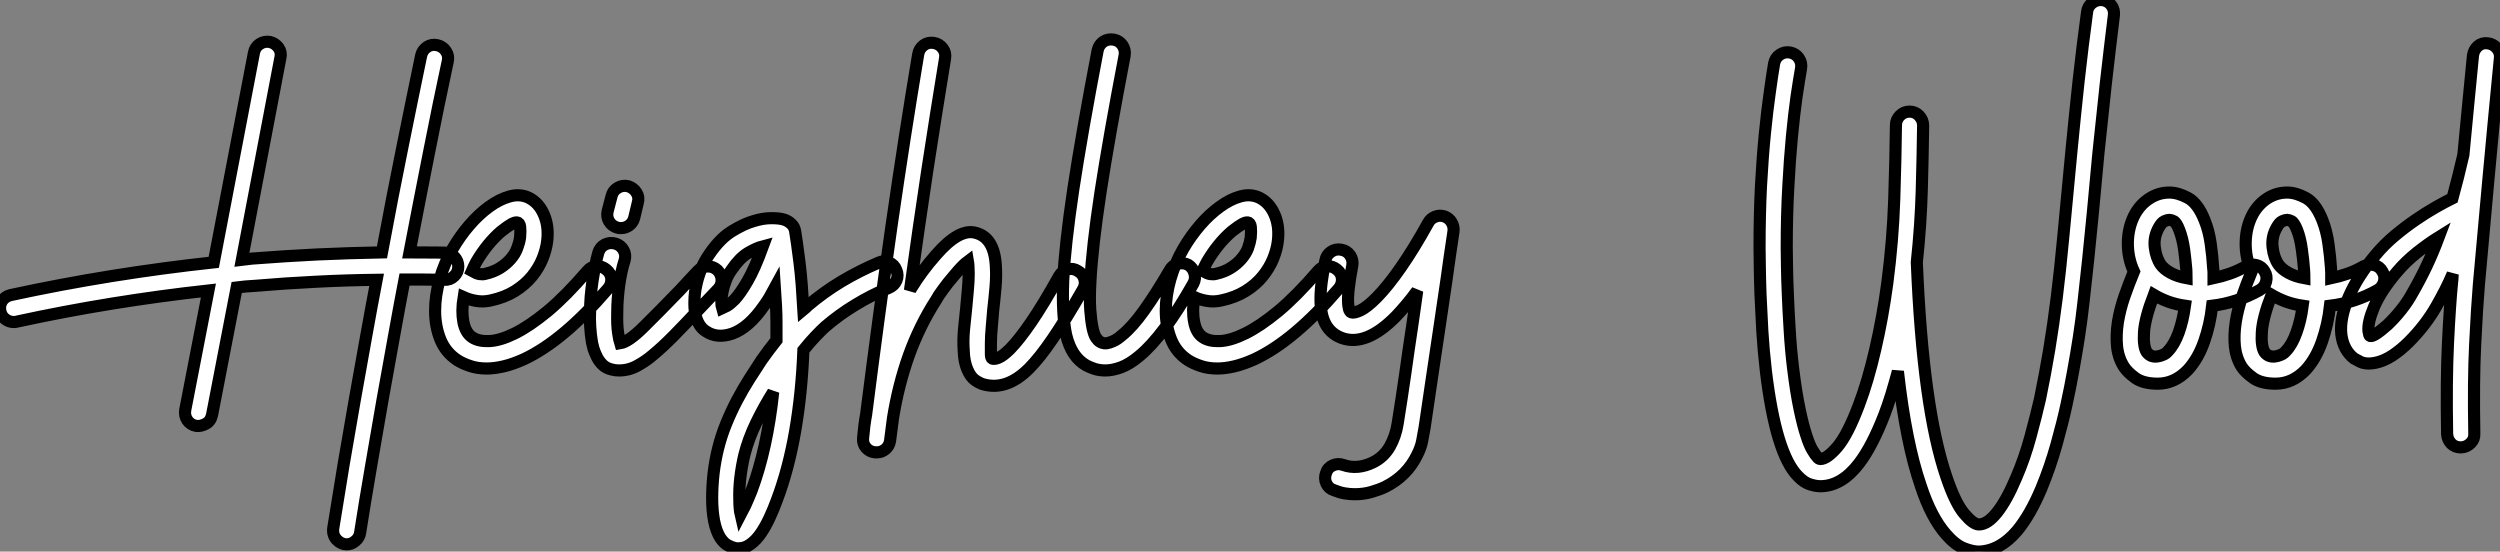
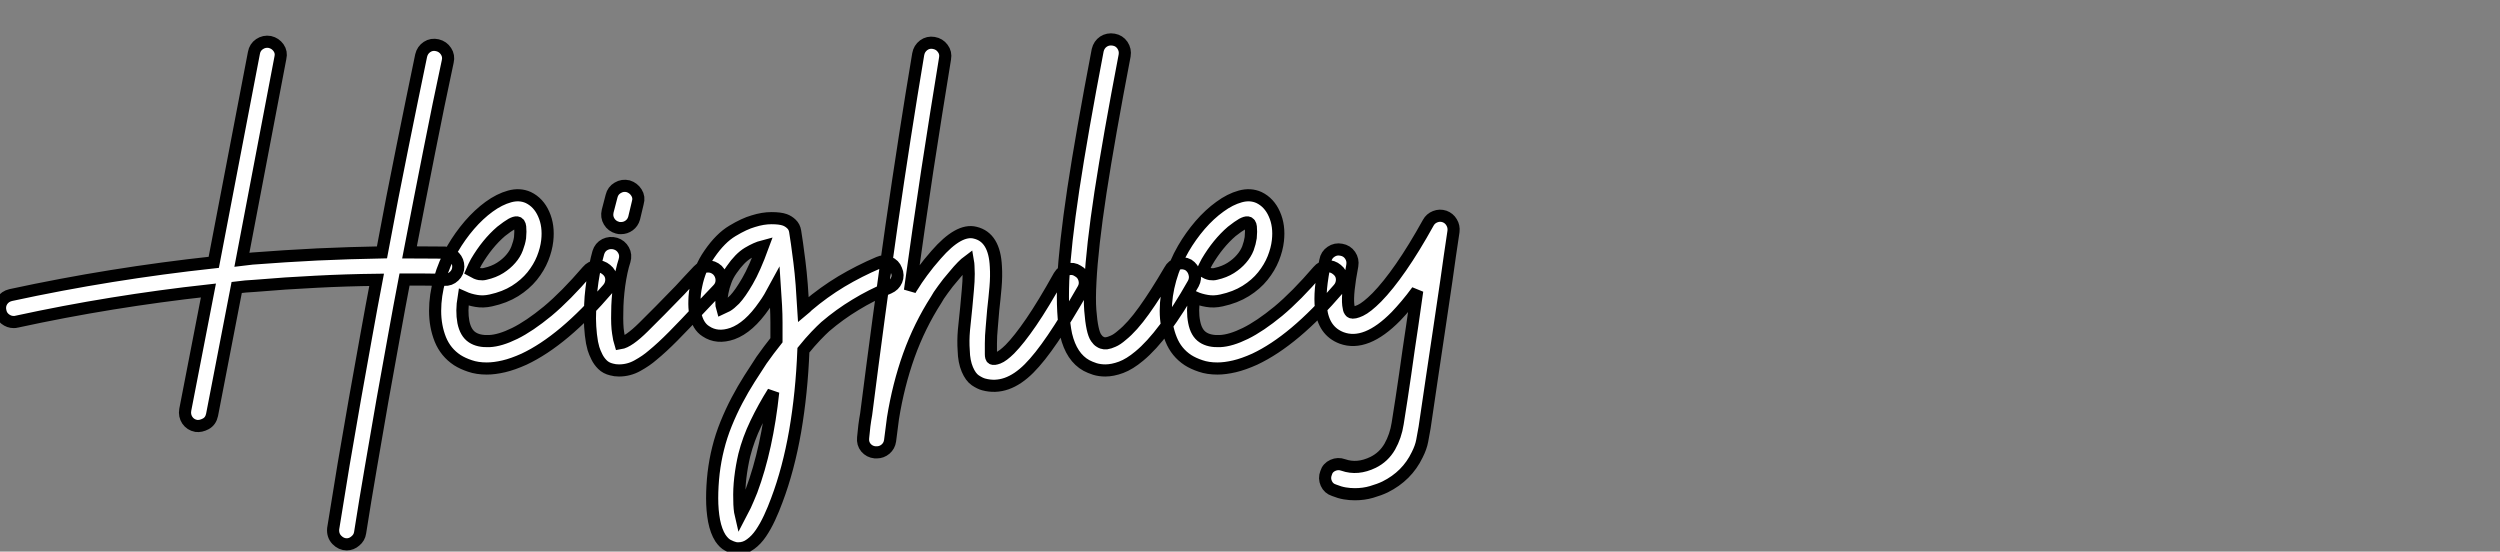
<svg xmlns="http://www.w3.org/2000/svg" viewBox="0.105 -32.687 206.012 45.457">
  <rect x="0.105" y="-32.687" width="206.012" height="45.457" fill="#808080" stroke="none" />
  <path d="M36.78-11.87L36.78-11.87Q37.24-11.84 37.56-11.51Q37.87-11.18 37.87-10.72L37.87-10.72Q37.87-10.25 37.53-9.93Q37.19-9.60 36.72-9.63L36.72-9.63Q35.90-9.65 35.08-9.65Q34.26-9.65 33.44-9.65L33.44-9.65Q33.03-7.52 32.57-4.96Q32.10-2.41 31.62 0.31Q31.14 3.04 30.67 5.81Q30.19 8.59 29.78 11.21L29.78 11.21Q29.72 11.62 29.39 11.89Q29.07 12.17 28.68 12.17L28.68 12.17Q28.22 12.17 27.86 11.80Q27.51 11.43 27.56 10.88L27.56 10.88Q27.97 8.31 28.42 5.59Q28.88 2.87 29.35 0.21Q29.83-2.46 30.28-4.98Q30.73-7.49 31.14-9.63L31.14-9.63Q28.63-9.60 26.14-9.47Q23.65-9.35 21.08-9.13L21.08-9.13Q20.70-9.11 20.34-9.08Q19.99-9.05 19.61-9.00L19.61-9.00L17.58 1.50Q17.47 2.02 17.06 2.24Q16.65 2.46 16.27 2.41L16.27 2.41Q15.80 2.32 15.54 1.94Q15.29 1.56 15.37 1.09L15.37 1.09L17.28-8.75Q13.29-8.31 9.34-7.67Q5.39-7.03 1.48-6.18L1.48-6.18Q1.39-6.15 1.23-6.15L1.23-6.15Q0.85-6.15 0.53-6.40Q0.22-6.64 0.14-7.03L0.14-7.03Q0.03-7.49 0.27-7.88Q0.52-8.26 0.98-8.37L0.98-8.37Q5.14-9.27 9.31-9.94Q13.48-10.61 17.72-11.07L17.72-11.07L21.03-28.33Q21.11-28.79 21.49-29.05Q21.88-29.31 22.34-29.23L22.34-29.23Q22.80-29.12 23.06-28.75Q23.32-28.38 23.21-27.92L23.21-27.92L20.04-11.29Q20.26-11.32 20.47-11.33Q20.67-11.35 20.89-11.38L20.89-11.38Q23.63-11.59 26.26-11.72Q28.90-11.84 31.58-11.89L31.58-11.89Q32.02-14.27 32.44-16.42Q32.87-18.57 33.26-20.54Q33.66-22.50 34.04-24.38Q34.43-26.25 34.81-28.11L34.81-28.11Q34.92-28.57 35.30-28.82Q35.68-29.07 36.15-28.96L36.15-28.96Q36.61-28.85 36.86-28.46Q37.11-28.08 37.00-27.62L37.00-27.62Q36.61-25.81 36.24-24.01Q35.88-22.20 35.49-20.28Q35.11-18.35 34.70-16.27Q34.29-14.19 33.85-11.89L33.85-11.89Q34.59-11.89 35.31-11.88Q36.04-11.87 36.78-11.87ZM50.07-10.47L50.07-10.47Q50.45-10.17 50.48-9.71Q50.50-9.24 50.20-8.89L50.20-8.89Q46.54-4.62 43.29-3.09L43.29-3.09Q42.38-2.68 41.62-2.50Q40.85-2.32 40.22-2.32L40.22-2.32Q39.43-2.32 38.83-2.53Q38.23-2.73 37.79-3.01L37.79-3.01Q36.83-3.64 36.39-4.72Q35.96-5.80 35.96-7.07Q35.96-8.34 36.34-9.68Q36.72-11.02 37.41-12.20L37.41-12.20Q38.01-13.23 38.79-14.14Q39.57-15.04 40.41-15.65Q41.26-16.27 42.10-16.50Q42.93-16.73 43.64-16.41L43.64-16.41Q44.49-16.00 44.91-15.04Q45.34-14.08 45.20-12.85L45.20-12.85Q45.12-12.14 44.82-11.39Q44.52-10.64 43.96-9.94Q43.39-9.24 42.55-8.71Q41.70-8.18 40.55-7.93L40.55-7.93Q39.92-7.79 39.36-7.89Q38.80-7.98 38.31-8.20L38.31-8.20Q38.12-7.05 38.29-6.15Q38.47-5.25 39.02-4.89L39.02-4.89Q39.54-4.54 40.43-4.58Q41.32-4.62 42.52-5.21Q43.72-5.80 45.23-7.04Q46.73-8.29 48.51-10.36L48.51-10.36Q48.81-10.72 49.26-10.75Q49.71-10.77 50.07-10.47ZM39.35-11.10L39.35-11.10Q39.24-10.91 39.16-10.73Q39.07-10.55 38.99-10.36L38.99-10.36Q39.38-10.14 39.62-10.10Q39.87-10.06 40.09-10.12L40.09-10.12Q40.80-10.28 41.32-10.61Q41.84-10.94 42.19-11.35Q42.55-11.76 42.72-12.22Q42.90-12.69 42.96-13.10L42.96-13.10Q43.01-13.64 42.97-13.99Q42.93-14.33 42.71-14.36L42.71-14.36Q42.55-14.38 42.25-14.22Q41.95-14.05 41.40-13.62L41.40-13.62Q40.25-12.63 39.35-11.10ZM59.23-10.42L59.23-10.42Q59.55-10.09 59.57-9.63Q59.58-9.16 59.25-8.83L59.25-8.83Q58.84-8.39 58.47-8.01Q58.11-7.63 57.75-7.25L57.75-7.25Q56.52-5.93 55.59-4.99Q54.66-4.05 53.89-3.42L53.89-3.42Q53.35-2.95 52.64-2.56Q51.93-2.16 51.11-2.16L51.11-2.16Q50.78-2.16 50.50-2.24L50.50-2.24Q50.04-2.35 49.75-2.64Q49.46-2.93 49.29-3.28Q49.11-3.64 49.01-3.96Q48.92-4.29 48.89-4.46L48.89-4.46Q48.78-5.09 48.74-5.78Q48.70-6.48 48.73-7L48.73-7Q48.73-7.57 48.78-8.23Q48.84-8.89 48.93-9.53Q49.03-10.17 49.15-10.77Q49.27-11.38 49.41-11.87L49.41-11.87Q49.55-12.33 49.96-12.54Q50.37-12.74 50.83-12.61L50.83-12.61Q51.27-12.47 51.49-12.07Q51.71-11.68 51.57-11.21L51.57-11.21Q51.30-10.39 51.13-9.19Q50.97-7.98 50.97-6.97L50.97-6.97Q50.94-5.88 51.04-5.26Q51.13-4.65 51.21-4.40L51.21-4.40Q51.90-4.51 53.14-5.74Q54.39-6.97 56.14-8.78L56.14-8.78Q56.49-9.16 56.86-9.56Q57.23-9.95 57.64-10.39L57.64-10.39Q57.94-10.72 58.41-10.73Q58.87-10.75 59.23-10.42ZM51.00-13.92L51.00-13.92Q50.53-14.05 50.30-14.44Q50.07-14.82 50.18-15.29L50.18-15.29L50.50-16.52Q50.61-16.98 51.01-17.21Q51.41-17.45 51.87-17.34L51.87-17.34Q52.31-17.20 52.55-16.82Q52.80-16.43 52.66-15.97L52.66-15.97L52.36-14.71Q52.25-14.33 51.95-14.11Q51.65-13.89 51.27-13.89L51.27-13.89Q51.08-13.89 51.00-13.92ZM73.96-10.45L73.96-10.45Q74.16-10.01 73.98-9.58Q73.80-9.16 73.36-8.97L73.36-8.97Q71.91-8.37 70.60-7.57Q69.29-6.78 68.11-5.77L68.11-5.77Q67.81-5.50 67.33-5.00Q66.86-4.51 66.31-3.83L66.31-3.83Q66.17-0.30 65.63 2.84Q65.08 5.99 64.12 8.53L64.12 8.53Q63.85 9.27 63.52 9.98Q63.19 10.69 62.81 11.25Q62.43 11.81 61.96 12.15Q61.50 12.50 60.95 12.50L60.95 12.50Q60.76 12.50 60.65 12.47L60.65 12.47Q60.40 12.41 60.09 12.25Q59.77 12.09 59.47 11.65L59.47 11.65Q59.12 11.10 58.95 10.24Q58.79 9.38 58.79 8.37Q58.79 7.36 58.91 6.29Q59.04 5.22 59.28 4.27L59.28 4.27Q59.53 3.25 59.94 2.24Q60.35 1.23 60.84 0.30Q61.33-0.63 61.87-1.48Q62.40-2.32 62.86-3.01L62.86-3.01Q63.46-3.86 64.09-4.65L64.09-4.65L64.09-6.10Q64.09-6.78 64.05-7.51Q64.01-8.23 63.96-8.97L63.96-8.97Q63.74-8.56 63.52-8.19Q63.30-7.82 63.08-7.52L63.08-7.52Q61.82-5.69 60.46-5.20L60.46-5.20Q59.20-4.76 58.27-5.39L58.27-5.39Q57.61-5.80 57.39-6.86L57.39-6.86Q57.31-7.33 57.33-7.93Q57.34-8.53 57.48-9.17Q57.61-9.82 57.87-10.47Q58.13-11.13 58.57-11.76L58.57-11.76Q59.47-13.07 60.46-13.66Q61.44-14.25 62.18-14.46L62.18-14.46Q62.97-14.71 63.68-14.71Q64.39-14.71 64.78-14.57L64.78-14.57Q65.08-14.46 65.32-14.23Q65.57-14 65.63-13.62L65.63-13.62Q65.68-13.29 65.78-12.63Q65.87-11.98 65.98-11.12Q66.09-10.25 66.17-9.23Q66.25-8.20 66.31-7.16L66.31-7.16Q66.42-7.25 66.50-7.33Q66.58-7.41 66.66-7.49L66.66-7.49Q67.98-8.61 69.44-9.49Q70.90-10.36 72.52-11.05L72.52-11.05Q72.93-11.24 73.36-11.06Q73.80-10.88 73.96-10.45ZM60.65-8.01L60.65-8.01Q61.11-8.50 61.70-9.52Q62.29-10.53 62.97-12.39L62.97-12.39Q62.43-12.25 61.74-11.84Q61.06-11.43 60.40-10.47L60.40-10.47Q60.07-10.01 59.90-9.53Q59.72-9.05 59.64-8.61Q59.55-8.18 59.55-7.82Q59.55-7.46 59.61-7.27L59.61-7.27Q59.75-7.33 60.01-7.48Q60.27-7.63 60.65-8.01ZM62.04 7.74L62.04 7.74Q63.33 4.27 63.82-0.38L63.82-0.38Q63.03 0.88 62.40 2.19Q61.77 3.50 61.44 4.81L61.44 4.81Q61.22 5.74 61.11 6.69Q61.00 7.63 61.03 8.50L61.03 8.50Q61.03 8.89 61.06 9.20Q61.09 9.52 61.14 9.73L61.14 9.73Q61.30 9.43 61.52 8.96Q61.74 8.48 62.04 7.74ZM88.92-10.36L88.92-10.36Q89.33-10.14 89.46-9.69Q89.58-9.24 89.36-8.86L89.36-8.86Q87.94-6.37 86.86-4.79Q85.78-3.20 84.90-2.32L84.90-2.32Q83.07-0.49 81.16-1.01L81.16-1.01Q80.86-1.09 80.47-1.35Q80.09-1.61 79.82-2.24L79.82-2.24Q79.54-2.90 79.52-3.80L79.52-3.80Q79.46-4.59 79.54-5.51Q79.63-6.43 79.73-7.36L79.73-7.36Q79.79-8.07 79.86-8.79Q79.93-9.52 79.93-10.12L79.93-10.12Q79.93-10.50 79.91-10.75Q79.90-10.99 79.87-11.16L79.87-11.16Q79.68-11.02 79.39-10.73Q79.11-10.45 78.70-9.95L78.70-9.95Q78.20-9.38 77.81-8.83Q77.41-8.29 77.25-7.98L77.25-7.98Q75.88-5.85 75.00-3.40Q74.13-0.96 73.69 1.78L73.69 1.78Q73.64 2.24 73.57 2.71Q73.50 3.17 73.45 3.64L73.45 3.64Q73.39 4.05 73.08 4.32Q72.76 4.59 72.35 4.59L72.35 4.59L72.21 4.59Q71.75 4.54 71.46 4.20Q71.18 3.86 71.23 3.39L71.23 3.39Q71.31 2.38 71.48 1.45L71.48 1.45Q72.52-6.73 73.58-14.14Q74.65-21.55 75.77-28.22L75.77-28.22Q75.85-28.68 76.22-28.96Q76.59-29.23 77.05-29.15L77.05-29.15Q77.52-29.07 77.79-28.70Q78.07-28.33 77.98-27.86L77.98-27.86Q77.25-23.41 76.52-18.65Q75.80-13.89 75.09-8.75L75.09-8.75Q75.14-8.86 75.21-8.96Q75.28-9.05 75.36-9.19L75.36-9.19Q75.58-9.57 76.10-10.28Q76.62-10.99 77.25-11.70L77.25-11.70Q79.13-13.86 80.47-13.51L80.47-13.51Q82.06-13.13 82.17-10.72L82.17-10.72Q82.22-9.93 82.14-9.01Q82.06-8.09 81.95-7.14L81.95-7.14Q81.89-6.43 81.83-5.71Q81.76-5.00 81.76-4.38L81.76-4.38Q81.76-3.80 81.76-3.50Q81.76-3.20 81.87-3.14L81.87-3.14Q82.00-3.06 82.37-3.20Q82.74-3.34 83.32-3.91L83.32-3.91Q84.08-4.68 85.08-6.14Q86.08-7.60 87.39-9.95L87.39-9.95Q87.64-10.36 88.09-10.49Q88.54-10.61 88.92-10.36ZM98.03-10.86L98.03-10.86Q98.41-10.61 98.53-10.17Q98.66-9.73 98.44-9.32L98.44-9.32Q96.00-5.00 93.98-3.34L93.98-3.34Q93.19-2.68 92.49-2.42Q91.79-2.16 91.19-2.16L91.19-2.16Q90.73-2.16 90.33-2.28Q89.93-2.41 89.63-2.57L89.63-2.57Q88.40-3.25 87.96-5.09L87.96-5.09Q87.61-6.73 87.72-9.60L87.72-9.60Q87.86-12.47 88.55-17.09Q89.25-21.71 90.56-28.55L90.56-28.55Q90.67-29.01 91.04-29.26Q91.41-29.50 91.88-29.42L91.88-29.42Q92.34-29.34 92.60-28.96Q92.86-28.57 92.78-28.11L92.78-28.11Q91.49-21.38 90.79-16.83Q90.10-12.28 89.96-9.49L89.96-9.49Q89.88-8.04 89.95-7.12Q90.02-6.21 90.14-5.65Q90.26-5.09 90.43-4.85Q90.59-4.62 90.73-4.54L90.73-4.54Q90.81-4.48 90.95-4.43Q91.08-4.38 91.30-4.40Q91.52-4.43 91.83-4.57Q92.15-4.70 92.56-5.06L92.56-5.06Q93.41-5.74 94.38-7.10Q95.35-8.45 96.50-10.42L96.50-10.42Q96.71-10.83 97.17-10.95Q97.62-11.07 98.03-10.86ZM110.28-10.47L110.28-10.47Q110.66-10.17 110.69-9.71Q110.71-9.24 110.41-8.89L110.41-8.89Q106.75-4.62 103.50-3.09L103.50-3.09Q102.59-2.68 101.83-2.50Q101.06-2.32 100.43-2.32L100.43-2.32Q99.64-2.32 99.04-2.53Q98.44-2.73 98-3.01L98-3.01Q97.04-3.64 96.61-4.72Q96.17-5.80 96.17-7.07Q96.17-8.34 96.55-9.68Q96.93-11.02 97.62-12.20L97.62-12.20Q98.22-13.23 99.00-14.14Q99.78-15.04 100.63-15.65Q101.47-16.27 102.31-16.50Q103.14-16.73 103.85-16.41L103.85-16.41Q104.70-16.00 105.12-15.04Q105.55-14.08 105.41-12.85L105.41-12.85Q105.33-12.14 105.03-11.39Q104.73-10.64 104.17-9.94Q103.61-9.24 102.76-8.71Q101.91-8.18 100.76-7.93L100.76-7.93Q100.13-7.79 99.57-7.89Q99.01-7.98 98.52-8.20L98.52-8.20Q98.33-7.05 98.51-6.15Q98.68-5.25 99.23-4.89L99.23-4.89Q99.75-4.54 100.64-4.58Q101.53-4.62 102.73-5.21Q103.93-5.80 105.44-7.04Q106.94-8.29 108.72-10.36L108.72-10.36Q109.02-10.72 109.47-10.75Q109.92-10.77 110.28-10.47ZM99.56-11.10L99.56-11.10Q99.45-10.91 99.37-10.73Q99.29-10.55 99.20-10.36L99.20-10.36Q99.59-10.14 99.83-10.10Q100.08-10.06 100.30-10.12L100.30-10.12Q101.01-10.28 101.53-10.61Q102.05-10.94 102.40-11.35Q102.76-11.76 102.94-12.22Q103.11-12.69 103.17-13.10L103.17-13.10Q103.22-13.64 103.18-13.99Q103.14-14.33 102.92-14.36L102.92-14.36Q102.76-14.38 102.46-14.22Q102.16-14.05 101.61-13.62L101.61-13.62Q100.46-12.63 99.56-11.10ZM119.14-14.85L119.14-14.85Q119.52-14.71 119.72-14.37Q119.93-14.03 119.88-13.62L119.88-13.62Q119.57-11.57 119.29-9.54Q119-7.52 118.70-5.55L118.70-5.55Q118.40-3.55 118.10-1.53Q117.80 0.49 117.50 2.54L117.50 2.54Q117.41 3.09 117.30 3.64Q117.20 4.18 116.89 4.79L116.89 4.79Q116.05 6.54 114.24 7.44L114.24 7.44Q113.78 7.66 113.13 7.85Q112.49 8.04 111.75 8.04L111.75 8.04Q111.34 8.04 110.92 7.97Q110.50 7.90 110.03 7.71L110.03 7.71Q109.59 7.57 109.40 7.15Q109.21 6.73 109.38 6.29L109.38 6.29Q109.51 5.85 109.94 5.66Q110.36 5.47 110.80 5.63L110.80 5.63Q111.97 6.04 113.26 5.41L113.26 5.41Q114.13 4.98 114.63 4.12Q115.12 3.25 115.28 2.21L115.28 2.21Q115.61 0.16 115.90-1.86Q116.18-3.88 116.48-5.85L116.48-5.85L116.89-8.72Q116.43-8.09 115.99-7.57Q115.55-7.05 115.14-6.62L115.14-6.62Q112.66-4.10 110.66-4.84L110.66-4.84Q109.16-5.41 108.96-7.30L108.96-7.30Q108.88-7.98 108.96-8.93Q109.05-9.87 109.32-11.21L109.32-11.21Q109.40-11.68 109.79-11.94Q110.17-12.20 110.63-12.11L110.63-12.11Q111.10-12.03 111.36-11.65Q111.62-11.27 111.54-10.80L111.54-10.80Q111.10-8.50 111.21-7.55L111.21-7.55Q111.26-7.16 111.33-7.07Q111.40-6.97 111.45-6.95L111.45-6.95Q111.67-6.86 112.21-7.11Q112.74-7.36 113.56-8.18L113.56-8.18Q114.49-9.13 115.55-10.66Q116.62-12.20 117.80-14.33L117.80-14.33Q117.99-14.68 118.37-14.83Q118.75-14.98 119.14-14.85Z" fill="white" stroke="black" transform="scale(1,1)" />
-   <path d="M173.35-32.68L173.35-32.68Q173.81-32.62 174.09-32.25Q174.36-31.88 174.30-31.42L174.30-31.42Q173.95-28.60 173.63-25.76Q173.32-22.91 173.02-20.02L173.02-20.02Q172.77-17.36 172.57-15.19Q172.36-13.02 172.17-11.20Q171.98-9.38 171.80-7.83Q171.63-6.29 171.41-4.87Q171.19-3.45 170.94-2.09Q170.70-0.74 170.39 0.68L170.39 0.68Q170.09 2.08 169.57 3.94Q169.05 5.80 168.32 7.57L168.32 7.57Q167.41 9.73 166.35 11.02L166.35 11.02Q164.93 12.71 163.18 12.77L163.18 12.77Q162.66 12.77 161.95 12.50Q161.23 12.22 160.47 11.35L160.47 11.35Q159.24 9.95 158.39 7.36L158.39 7.36Q157.16 3.80 156.50-2.08L156.50-2.08Q156.23-1.09 155.96-0.19Q155.68 0.71 155.38 1.50L155.38 1.50Q154.37 4.10 153.30 5.50L153.30 5.50Q151.86 7.38 150.11 7.38L150.11 7.38Q149.75 7.38 149.26 7.23Q148.77 7.08 148.27 6.56L148.27 6.56Q146.44 4.73 145.62-2.13L145.62-2.13Q145.43-3.77 145.33-5.39Q145.24-7 145.18-8.38Q145.13-9.76 145.12-10.79Q145.10-11.81 145.10-12.30L145.10-12.30Q145.10-15.04 145.22-17.40Q145.35-19.77 145.54-21.68Q145.73-23.60 145.94-25.05Q146.14-26.50 146.30-27.45L146.30-27.45Q146.39-27.92 146.77-28.18Q147.15-28.44 147.62-28.36L147.62-28.36Q148.08-28.27 148.34-27.89Q148.60-27.51 148.52-27.04L148.52-27.04Q148.36-26.14 148.15-24.73Q147.95-23.32 147.77-21.45Q147.59-19.58 147.47-17.28Q147.34-14.98 147.34-12.30L147.34-12.30Q147.34-11.84 147.36-10.83Q147.37-9.82 147.43-8.48Q147.48-7.14 147.58-5.55Q147.67-3.96 147.86-2.38L147.86-2.38Q148.11-0.33 148.40 1.03Q148.68 2.38 148.96 3.21Q149.23 4.05 149.48 4.44Q149.72 4.84 149.86 4.98L149.86 4.98Q149.89 5.03 149.97 5.09Q150.05 5.14 150.11 5.14L150.11 5.14Q150.65 5.14 151.50 4.16Q152.35 3.17 153.28 0.71L153.28 0.71Q154.04-1.29 154.64-3.91Q155.25-6.54 155.63-9.38L155.63-9.38Q156.09-12.91 156.20-16.28Q156.31-19.66 156.34-22.37L156.34-22.37Q156.34-22.83 156.67-23.16Q157.00-23.49 157.46-23.49L157.46-23.49Q157.93-23.49 158.25-23.15Q158.58-22.80 158.58-22.34L158.58-22.34Q158.55-19.96 158.47-17.08Q158.39-14.19 158.06-11.07L158.06-11.07Q158.55 0.93 160.50 6.62L160.50 6.62Q161.23 8.78 161.97 9.65Q162.71 10.53 163.18 10.53L163.18 10.53Q163.89 10.53 164.68 9.53Q165.47 8.53 166.24 6.70L166.24 6.70Q166.95 5.06 167.43 3.28Q167.91 1.50 168.21 0.19L168.21 0.19Q168.64-1.89 168.97-3.87Q169.30-5.85 169.59-8.16Q169.88-10.47 170.15-13.38Q170.42-16.30 170.80-20.23L170.80-20.23Q171.08-23.13 171.39-26.00Q171.71-28.88 172.09-31.69L172.09-31.69Q172.14-32.16 172.51-32.44Q172.88-32.73 173.35-32.68ZM186.72-10.31L186.72-10.31Q186.96-9.93 186.84-9.47Q186.72-9.02 186.31-8.78L186.31-8.78Q184.45-7.74 182.40-7.49L182.40-7.49Q182.23-5.96 181.74-4.55Q181.25-3.14 180.40-2.21L180.40-2.21Q179.31-1.07 177.91-1.07L177.91-1.07Q176.74-1.07 176.08-1.53Q175.43-2.00 175.13-2.46L175.13-2.46Q174.66-3.20 174.56-4.14Q174.47-5.09 174.63-6.14Q174.80-7.19 175.17-8.26Q175.54-9.32 175.95-10.31L175.95-10.31Q175.43-11.43 175.45-12.73Q175.48-14.03 176.05-15.07L176.05-15.07Q176.52-15.89 177.26-16.35Q178.00-16.82 178.87-16.82L178.87-16.82Q179.58-16.82 180.40-16.38Q181.22-15.94 181.77-14.55L181.77-14.55Q182.13-13.67 182.28-12.59Q182.43-11.51 182.48-10.61L182.48-10.61Q182.51-10.39 182.51-10.19Q182.51-9.98 182.51-9.76L182.51-9.76Q183.16-9.90 183.83-10.13Q184.50-10.36 185.19-10.75L185.19-10.75Q185.60-10.96 186.05-10.84Q186.50-10.72 186.72-10.31ZM178.76-3.75L178.76-3.75Q179.28-4.29 179.64-5.28Q179.99-6.26 180.16-7.49L180.16-7.49Q179.42-7.60 178.78-7.83Q178.13-8.07 177.59-8.39L177.59-8.39Q176.85-6.45 176.78-5.29Q176.71-4.13 177.01-3.66L177.01-3.66Q177.18-3.45 177.39-3.36Q177.61-3.28 177.86-3.31Q178.11-3.34 178.35-3.45Q178.60-3.55 178.76-3.75ZM178.16-10.88L178.16-10.88Q178.43-10.50 178.98-10.20Q179.53-9.90 180.29-9.76L180.29-9.76Q180.29-9.93 180.28-10.09Q180.27-10.25 180.27-10.45L180.27-10.45Q180.21-11.18 180.09-12.11Q179.96-13.04 179.69-13.73L179.69-13.73Q179.45-14.36 179.23-14.46Q179.01-14.57 178.87-14.57L178.87-14.57Q178.71-14.57 178.47-14.46Q178.24-14.36 178.02-13.97L178.02-13.97Q177.56-13.18 177.67-12.30Q177.78-11.43 178.16-10.88ZM196.43-10.31L196.43-10.31Q196.67-9.93 196.55-9.47Q196.43-9.02 196.02-8.78L196.02-8.78Q194.16-7.74 192.11-7.49L192.11-7.49Q191.94-5.96 191.45-4.55Q190.96-3.14 190.11-2.21L190.11-2.21Q189.02-1.07 187.62-1.07L187.62-1.07Q186.45-1.07 185.79-1.53Q185.13-2.00 184.83-2.46L184.83-2.46Q184.37-3.20 184.27-4.14Q184.18-5.09 184.34-6.14Q184.50-7.19 184.87-8.26Q185.24-9.32 185.65-10.31L185.65-10.31Q185.13-11.43 185.16-12.73Q185.19-14.03 185.76-15.07L185.76-15.07Q186.23-15.89 186.96-16.35Q187.70-16.82 188.58-16.82L188.58-16.82Q189.29-16.82 190.11-16.38Q190.93-15.94 191.48-14.55L191.48-14.55Q191.83-13.67 191.98-12.59Q192.13-11.51 192.19-10.61L192.19-10.61Q192.21-10.39 192.21-10.19Q192.21-9.98 192.21-9.76L192.21-9.76Q192.87-9.90 193.54-10.13Q194.21-10.36 194.89-10.75L194.89-10.75Q195.30-10.96 195.76-10.84Q196.21-10.72 196.43-10.31ZM188.47-3.75L188.47-3.75Q188.99-4.29 189.34-5.28Q189.70-6.26 189.86-7.49L189.86-7.49Q189.13-7.60 188.48-7.83Q187.84-8.07 187.29-8.39L187.29-8.39Q186.55-6.45 186.49-5.29Q186.42-4.13 186.72-3.66L186.72-3.66Q186.88-3.45 187.10-3.36Q187.32-3.28 187.57-3.31Q187.81-3.34 188.06-3.45Q188.30-3.55 188.47-3.75ZM187.87-10.88L187.87-10.88Q188.14-10.50 188.69-10.20Q189.23-9.90 190-9.76L190-9.76Q190-9.93 189.99-10.09Q189.97-10.25 189.97-10.45L189.97-10.45Q189.92-11.18 189.79-12.11Q189.67-13.04 189.40-13.73L189.40-13.73Q189.15-14.36 188.93-14.46Q188.71-14.57 188.58-14.57L188.58-14.57Q188.41-14.57 188.18-14.46Q187.95-14.36 187.73-13.97L187.73-13.97Q187.27-13.18 187.38-12.30Q187.48-11.43 187.87-10.88ZM205.09-29.12L205.09-29.12Q205.56-29.07 205.86-28.71Q206.16-28.36 206.11-27.89L206.11-27.89Q205.59-22.56 205.16-17.88Q204.74-13.21 204.38-9.27L204.38-9.27Q204.22-7.36 204.07-4.32Q203.92-1.29 204 3.04L204 3.04Q204.03 3.50 203.70 3.83Q203.37 4.16 202.91 4.18L202.91 4.18L202.88 4.18Q202.41 4.18 202.10 3.87Q201.79 3.55 201.76 3.09L201.76 3.09Q201.68-1.31 201.83-4.42Q201.98-7.52 202.17-9.46L202.17-9.46Q202.20-9.63 202.20-9.79Q202.20-9.95 202.22-10.12L202.22-10.12Q201.92-9.41 201.58-8.75Q201.24-8.09 200.88-7.46L200.88-7.46Q200.45-6.70 199.86-5.93Q199.27-5.17 198.61-4.51Q197.96-3.86 197.25-3.39Q196.54-2.93 195.85-2.79L195.85-2.79Q195.71-2.76 195.59-2.75Q195.47-2.73 195.33-2.73L195.33-2.73Q194.89-2.73 194.61-2.87Q194.32-3.01 194.10-3.14L194.10-3.14Q193.20-3.83 193.04-5.14L193.04-5.14Q192.90-6.48 193.65-8.22Q194.40-9.95 195.88-11.70L195.88-11.70Q196.59-12.55 197.44-13.26Q198.29-13.97 199.15-14.56Q200.01-15.15 200.80-15.60Q201.59-16.05 202.20-16.35L202.20-16.35Q202.44-17.23 202.66-18.10Q202.88-18.98 203.10-19.93L203.10-19.93Q203.29-21.88 203.48-23.91Q203.67-25.95 203.89-28.11L203.89-28.11Q203.95-28.57 204.29-28.88Q204.63-29.18 205.09-29.12ZM198.91-8.56L198.91-8.56Q199.54-9.65 200.08-10.79Q200.61-11.92 201.07-13.15L201.07-13.15Q200.20-12.61 199.27-11.87Q198.34-11.13 197.60-10.25L197.60-10.25Q196.29-8.70 195.74-7.40Q195.20-6.10 195.28-5.39L195.28-5.39Q195.33-5.03 195.41-5.00L195.41-5.00Q195.69-4.89 196.86-5.93L196.86-5.93Q197.44-6.48 197.98-7.16Q198.53-7.85 198.91-8.56Z" fill="white" stroke="black" transform="scale(1,1)" />
</svg>